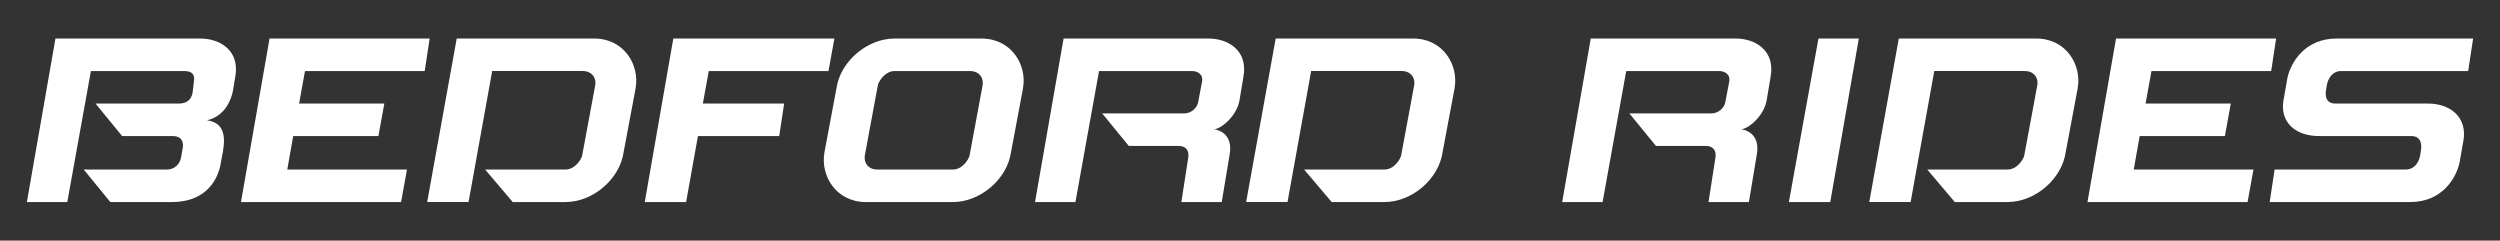
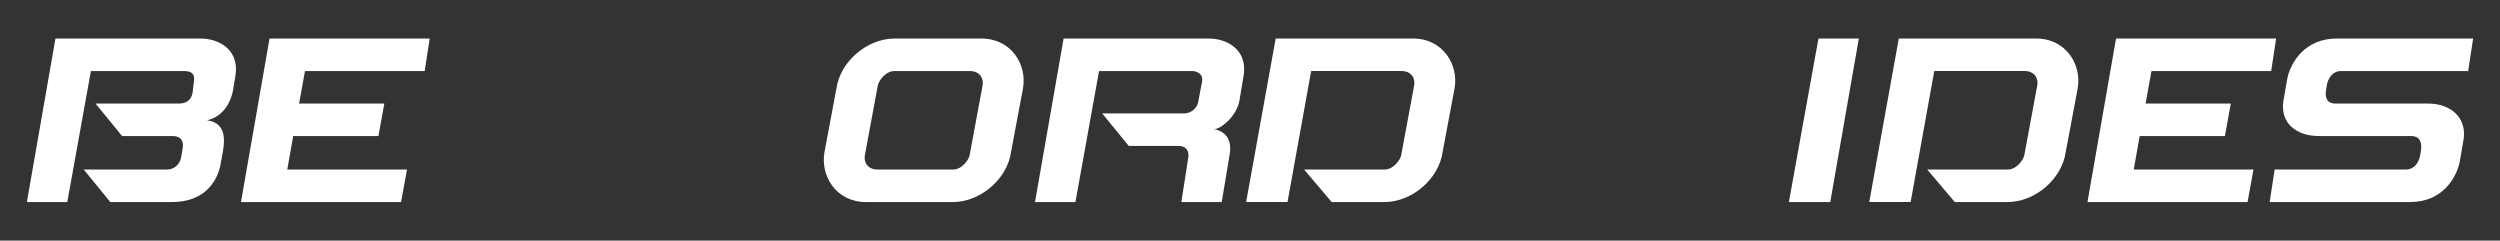
<svg xmlns="http://www.w3.org/2000/svg" id="Layer_1" viewBox="0 0 1079.78 103.91">
  <rect x="0" y="0" width="1079.78" height="103.91" fill="#333333" stroke="none" />
  <defs>
    <style> .cls-1 { fill: #fff; } </style>
  </defs>
  <path class="cls-1" d="M1041.46,58.77c4.39,0,4.42,3.83,4.26,5.52l-.41,2.78c-.51,2.9-2.47,6.34-6.6,6.15h-56.27s-2.14,14.04-2.14,14.04h60.74c13.85,0,19.84-10.48,21.27-17.02l1.71-9.78c1.56-9.44-5.29-15.73-15.31-15.73h-39.9c-4.39,0-4.42-3.42-4.26-5.12l.41-2.78c.51-2.9,2.47-6.34,6.6-6.15h54.47l2.14-14.04h-58.94c-13.85,0-19.84,10.48-21.27,17.02l-1.71,9.78c-1.56,9.44,5.29,15.32,15.31,15.32h39.9Z" />
  <polygon class="cls-1" points="983.08 16.65 980.95 30.69 929.25 30.69 926.7 44.72 963.51 44.72 960.96 58.76 924.15 58.76 921.59 73.23 973.3 73.23 970.75 87.27 901.6 87.27 913.94 16.65 983.08 16.65" />
  <path class="cls-1" d="M879.89,37.06l-5.53,29.78c-.18,1.76-3.12,6.38-7.23,6.38h-34.74l11.91,14.04h22.83c11.67,0,23.45-9.77,25.1-21.7l5.11-27.22c1.96-10.43-5.08-21.7-17.87-21.7h-59.36l-12.76,70.62h17.87l10.21-56.58h38.94c4.34-.08,6.22,3.27,5.53,6.38Z" />
  <polygon class="cls-1" points="802.85 16.65 790.51 87.27 772.64 87.27 785.41 16.65 802.85 16.65" />
  <path class="cls-1" d="M513.22,68.12l-2.98,19.15h17.44l3.4-20.42c1.21-6.8-2-10.25-6.81-11.06,2.7.17,9.8-5.38,11.06-12.34l1.71-10.21c2.17-11.62-6.92-16.59-14.89-16.59h-62.77l-12.34,70.62h17.45l10.2-56.58h40.22c1.99,0,4.93,1.17,4.26,4.68l-1.71,8.93c-.43,2.24-2.93,4.68-5.95,4.68h-35.46l11.48,14.04h21.43c3.14,0,4.77,1.82,4.26,5.1Z" />
  <path class="cls-1" d="M610.76,37.06l-5.53,29.78c-.18,1.76-3.12,6.38-7.23,6.38h-34.74l11.91,14.04h22.83c11.67,0,23.45-9.77,25.1-21.7l5.11-27.22c1.96-10.43-5.08-21.7-17.87-21.7h-59.36l-12.76,70.62h17.87l10.21-56.58h38.94c4.34-.08,6.22,3.27,5.53,6.38Z" />
-   <path class="cls-1" d="M740.91,68.12l-2.98,19.15h17.44l3.4-20.42c1.21-6.8-2-10.25-6.81-11.06,2.7.17,9.8-5.38,11.06-12.34l1.71-10.21c2.17-11.62-6.92-16.59-14.89-16.59h-62.77l-12.34,70.62h17.45l10.2-56.58h40.22c1.99,0,4.93,1.17,4.26,4.68l-1.71,8.93c-.43,2.24-2.93,4.68-5.95,4.68h-35.46l11.48,14.04h21.43c3.14,0,4.77,1.82,4.26,5.1Z" />
  <path class="cls-1" d="M411.6,87.27c11.67,0,23.45-9.77,25.1-21.7l5.11-27.22c1.96-10.43-5.08-21.7-17.87-21.7h-37.6c-11.67,0-23.45,9.77-25.1,21.7l-5.11,27.22c-1.96,10.43,5.08,21.7,17.87,21.7h37.6ZM379.11,73.23c-4.34.08-6.22-3.27-5.53-6.38l5.53-29.78c.18-1.76,3.12-6.38,7.23-6.38h32.49c4.34-.07,6.22,3.27,5.53,6.38l-5.53,29.78c-.18,1.76-3.12,6.38-7.23,6.38h-32.49Z" />
-   <polygon class="cls-1" points="360.38 16.65 357.83 30.69 306.13 30.69 303.57 44.72 338.68 44.72 336.56 58.76 301.45 58.76 296.34 87.27 278.48 87.27 290.81 16.65 360.38 16.65" />
-   <path class="cls-1" d="M257.04,37.06l-5.53,29.78c-.18,1.76-3.12,6.38-7.23,6.38h-34.74l11.91,14.04h22.83c11.67,0,23.45-9.77,25.1-21.7l5.11-27.22c1.96-10.43-5.08-21.7-17.87-21.7h-59.36l-12.76,70.62h17.87l10.21-56.58h38.94c4.34-.08,6.22,3.27,5.53,6.38Z" />
  <polygon class="cls-1" points="185.57 16.65 183.44 30.69 131.73 30.69 129.18 44.72 166 44.72 163.44 58.76 126.63 58.76 124.08 73.23 175.78 73.23 173.23 87.27 104.08 87.27 116.42 16.65 185.57 16.65" />
  <path class="cls-1" d="M89.43,51.96c7.58-1.78,10.35-8.59,11.15-12.6l1.02-6.12c2.17-11.62-6.92-16.59-14.89-16.59H23.95l-12.34,70.62h17.45l10.2-56.58h40.22c3.45,0,4.82,1.38,4.26,4.68l-.56,4.68c-.57,3.17-2.71,4.68-5.95,4.68h-35.96l11.48,14.04h21.93c3.14,0,4.77,1.82,4.26,5.1l-.74,4.18c-.57,3.24-3.31,5.18-6.07,5.18h-35.96l11.48,14.04h26.56c13.22,0,19.07-7.76,20.88-15.38l1.21-6.53c1.28-7.33-.03-12.45-6.86-13.4Z" />
</svg>